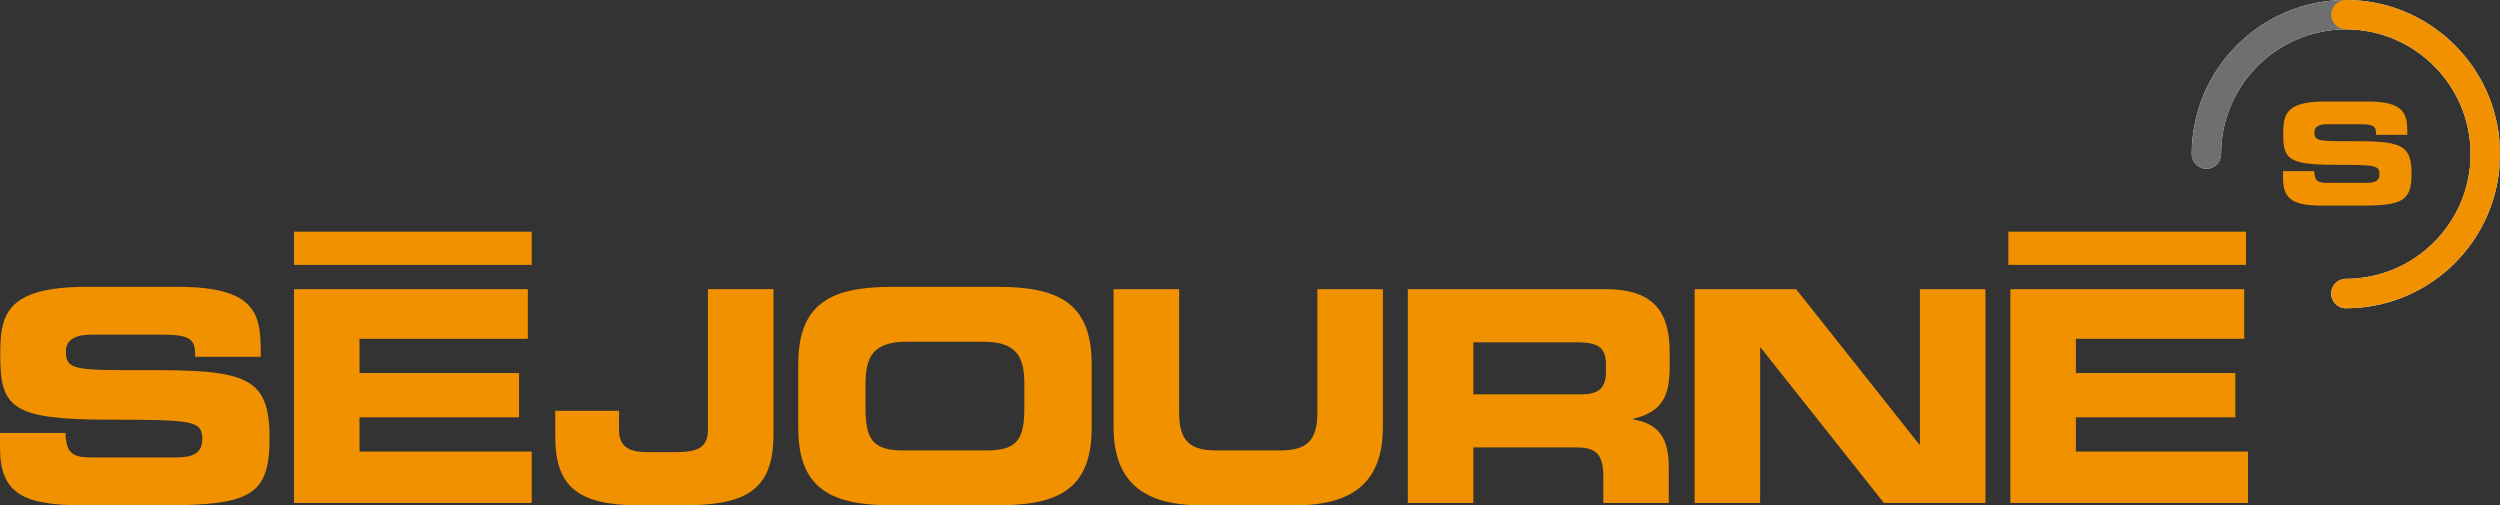
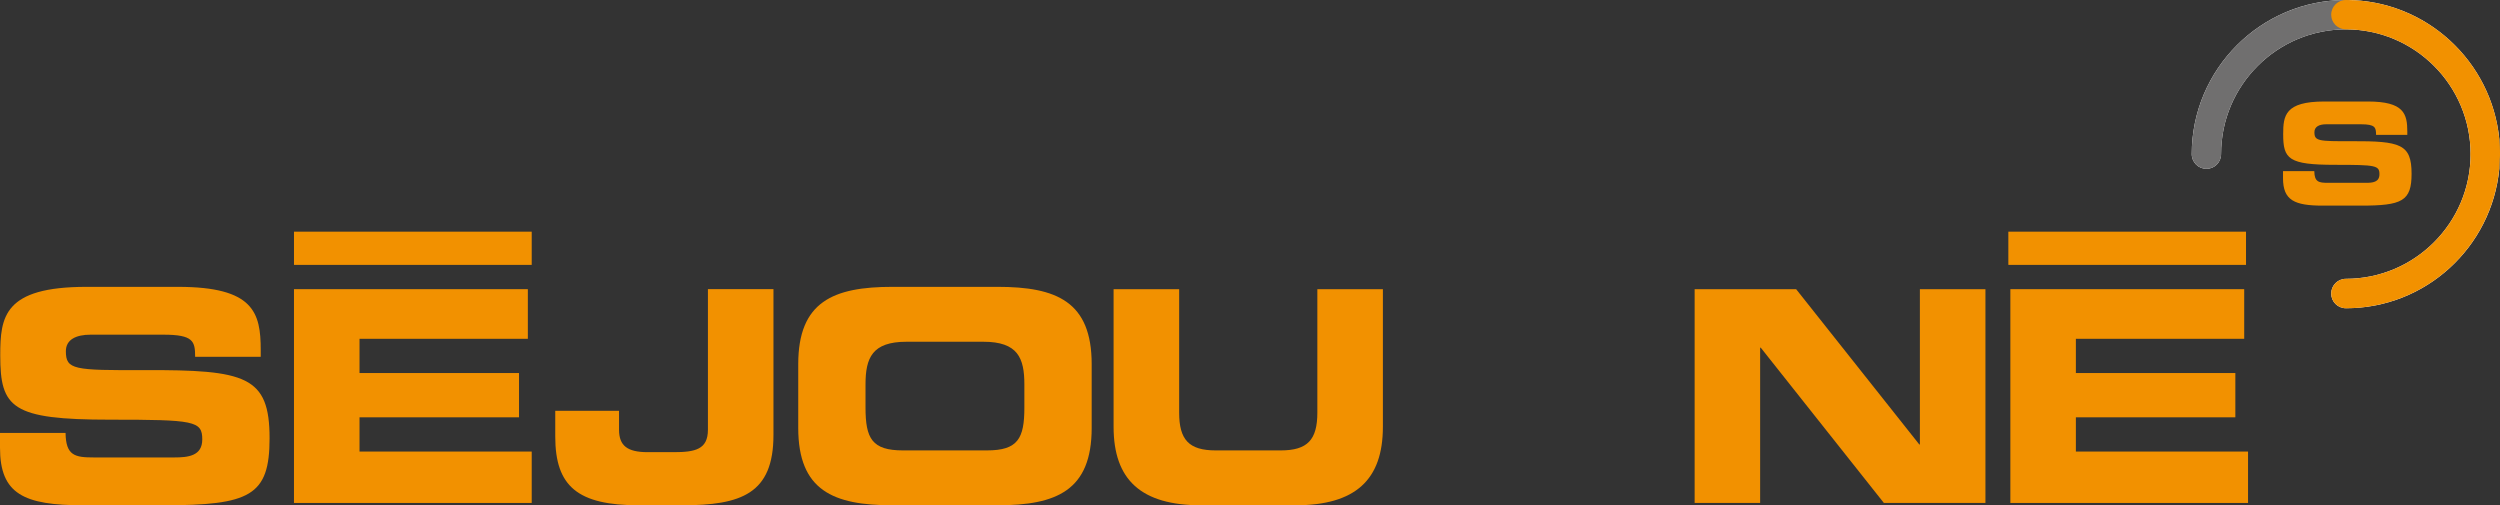
<svg xmlns="http://www.w3.org/2000/svg" xmlns:xlink="http://www.w3.org/1999/xlink" version="1.1" id="Calque_1" x="0px" y="0px" width="240.602px" height="48.63px" viewBox="0 0 240.602 48.63" enable-background="new 0 0 240.602 48.63" xml:space="preserve">
  <rect x="0" y="0" width="240.602" height="48.63" fill="#333333" stroke="none" />
  <g>
    <defs>
      <rect id="SVGID_1_" width="240.602" height="48.63" />
    </defs>
    <clipPath id="SVGID_2_">
      <use xlink:href="#SVGID_1_" overflow="visible" />
    </clipPath>
    <path clip-path="url(#SVGID_2_)" fill="#F29100" d="M13.871,35.62c-6.771,0.025-7.532-0.032-7.532-1.821   c0-1.109,0.965-1.59,2.387-1.59h6.984c2.898,0,3.07,0.625,3.07,2.13h6.313v-0.656c0-3.607-0.684-6.076-7.958-6.076H8.324   c-7.953,0-8.3,2.867-8.3,6.591c0,5.057,1.087,6.192,10.574,6.192c8.129,0,8.868,0.117,8.868,1.904c0,1.593-1.367,1.731-2.7,1.731   H9.035c-1.82,0-2.696-0.168-2.726-2.356H0v1.422c0,4.463,2.299,5.539,8.042,5.539h7.641c8.382,0,10.261-0.906,10.261-6.449   C25.944,36.187,23.667,35.588,13.871,35.62" />
  </g>
  <polygon fill="#F29100" points="28.293,27.83 28.293,48.404 51.172,48.404 51.172,43.458 34.6,43.458 34.6,40.163 49.951,40.163   49.951,35.901 34.6,35.901 34.6,32.606 50.8,32.606 50.8,27.83 " />
  <g>
    <defs>
      <rect id="SVGID_3_" width="240.602" height="48.63" />
    </defs>
    <clipPath id="SVGID_4_">
      <use xlink:href="#SVGID_3_" overflow="visible" />
    </clipPath>
    <path clip-path="url(#SVGID_4_)" fill="#F29100" d="M68.131,41.356c0,1.902-1.225,2.16-3.297,2.16h-2.503   c-1.959,0-2.755-0.624-2.755-2.16v-1.819h-6.138v2.477c0,4.801,2.162,6.616,8.07,6.616h4.119c5.712,0,8.811-1.105,8.811-6.762   V27.829h-6.307V41.356z" />
    <path clip-path="url(#SVGID_4_)" fill="#F29100" d="M98.586,39.225c0,2.983-0.625,4.123-3.609,4.123h-8.07   c-2.982,0-3.609-1.14-3.609-4.123v-2.216c0-2.558,0.627-4.119,3.951-4.119h7.386c3.326,0,3.951,1.562,3.951,4.119V39.225z    M96.002,27.606H85.887c-5.683,0-9.064,1.418-9.064,7.442v6.138c0,6.022,3.381,7.443,9.064,7.443h10.115   c5.683,0,9.062-1.421,9.062-7.443v-6.138C105.064,29.024,101.685,27.606,96.002,27.606" />
    <path clip-path="url(#SVGID_4_)" fill="#F29100" d="M126.783,39.708c0,2.614-0.939,3.64-3.525,3.64h-6.254   c-2.585,0-3.521-1.025-3.521-3.64V27.83h-6.31v13.242c0,5.112,2.646,7.558,8.441,7.558h9.037c5.8,0,8.44-2.445,8.44-7.558V27.83   h-6.308V39.708z" />
-     <path clip-path="url(#SVGID_4_)" fill="#F29100" d="M154.557,35.789c0,1.477-0.626,2.159-2.327,2.159h-10.433v-5.004h9.862   c1.988,0,2.897,0.344,2.897,2.16V35.789z M154.525,27.83h-19.036v20.574h6.308v-5.344h9.916c1.959,0,2.593,0.71,2.593,2.872v2.472   h6.298v-3.496c0-3.382-1.562-4.208-3.434-4.546v-0.055c2.899-0.682,3.522-2.306,3.522-5.063v-1.306   C160.692,30.246,159.384,27.83,154.525,27.83" />
  </g>
  <polygon fill="#F29100" points="184.771,27.83 184.771,42.778 184.717,42.778 172.861,27.83 163.093,27.83 163.093,48.404   169.397,48.404 169.397,33.459 169.455,33.459 181.306,48.404 191.08,48.404 191.08,27.83 " />
  <polygon fill="#F29100" points="193.479,27.83 193.479,48.404 216.353,48.404 216.353,43.458 199.783,43.458 199.783,40.163   215.132,40.163 215.132,35.901 199.783,35.901 199.783,32.606 215.984,32.606 215.984,27.83 " />
  <rect x="28.294" y="22.296" fill="#F29100" width="22.878" height="3.197" />
  <rect x="193.285" y="22.296" fill="#F29100" width="22.873" height="3.197" />
  <g>
    <defs>
      <rect id="SVGID_5_" width="240.602" height="48.63" />
    </defs>
    <clipPath id="SVGID_6_">
      <use xlink:href="#SVGID_5_" overflow="visible" />
    </clipPath>
    <path clip-path="url(#SVGID_6_)" fill="#F29100" d="M219.721,16.473h3.009c0.013,1.042,0.434,1.122,1.298,1.122h3.689   c0.635,0,1.282-0.066,1.282-0.823c0-0.854-0.352-0.909-4.226-0.909c-4.521,0-5.038-0.541-5.038-2.951   c0-1.776,0.164-3.143,3.954-3.143h4.202c3.466,0,3.79,1.179,3.79,2.897v0.313h-3.007c0-0.72-0.081-1.019-1.463-1.019h-3.329   c-0.684,0-1.141,0.231-1.141,0.76c0,0.854,0.365,0.882,3.593,0.868c4.671-0.015,5.758,0.27,5.758,3.126   c0,2.644-0.898,3.076-4.893,3.076h-3.644c-2.739,0-3.836-0.514-3.836-2.641V16.473z" />
    <path clip-path="url(#SVGID_6_)" fill="#FFFFFF" d="M240.538,13.419C239.82,5.899,233.474,0,225.772,0   c-8.182,0-14.838,6.651-14.838,14.831c0,0.784,0.637,1.417,1.415,1.417c0.786,0,1.411-0.633,1.411-1.417   c0-6.621,5.389-12.004,12.012-12.004c6.616,0,11.998,5.383,11.998,12.004c0,6.618-5.382,12.003-11.998,12.003   c-0.787,0-1.417,0.637-1.417,1.417c0,0.784,0.63,1.415,1.417,1.415c7.701,0,14.048-5.898,14.766-13.418V13.419z" />
    <path clip-path="url(#SVGID_6_)" fill="#706F6F" d="M212.35,16.248c-0.778,0-1.415-0.633-1.415-1.416   c0-8.182,6.656-14.831,14.838-14.831c0.778,0,1.411,0.631,1.411,1.417c0,0.776-0.633,1.409-1.411,1.409   c-6.623,0-12.012,5.384-12.012,12.005C213.761,15.615,213.136,16.248,212.35,16.248" />
    <path clip-path="url(#SVGID_6_)" fill="#F29100" d="M240.537,14.409v1.81c0.043-0.457,0.064-0.92,0.064-1.387   C240.602,14.685,240.579,14.543,240.537,14.409 M235.74,25.809c-0.003,0.001-0.005,0.004-0.007,0.005   C235.735,25.813,235.737,25.81,235.74,25.809 M235.709,25.837c-0.006,0.005-0.011,0.009-0.016,0.013   C235.698,25.846,235.703,25.842,235.709,25.837 M235.678,25.864c-0.007,0.005-0.013,0.012-0.02,0.018   C235.665,25.876,235.671,25.869,235.678,25.864 M235.646,25.893c-0.008,0.006-0.015,0.013-0.022,0.02   C235.632,25.905,235.639,25.898,235.646,25.893 M235.615,25.92c-0.008,0.008-0.017,0.015-0.024,0.022   C235.599,25.935,235.607,25.928,235.615,25.92 M235.586,25.946c-0.011,0.01-0.021,0.018-0.03,0.026   C235.565,25.964,235.575,25.956,235.586,25.946 M235.556,25.973c-2.151,1.893-4.853,3.173-7.829,3.566   C230.703,29.146,233.404,27.865,235.556,25.973 M227.725,29.54c-0.014,0.001-0.028,0.003-0.042,0.004   C227.696,29.543,227.711,29.541,227.725,29.54 M227.681,29.545c-0.015,0.002-0.027,0.004-0.041,0.005   C227.653,29.549,227.666,29.547,227.681,29.545 M227.636,29.551c-0.014,0.002-0.027,0.003-0.04,0.005   C227.608,29.554,227.622,29.553,227.636,29.551 M227.592,29.556c-0.014,0.002-0.026,0.003-0.039,0.005   C227.565,29.559,227.578,29.558,227.592,29.556 M227.548,29.562c-0.014,0.001-0.027,0.003-0.04,0.004   C227.521,29.564,227.534,29.563,227.548,29.562 M227.505,29.566c-0.101,0.011-0.201,0.022-0.303,0.032   C227.304,29.589,227.404,29.577,227.505,29.566 M227.198,29.599c-0.012,0.001-0.023,0.002-0.036,0.003   C227.175,29.601,227.188,29.6,227.198,29.599 M227.154,29.604c-0.012,0.001-0.022,0.001-0.034,0.002   C227.132,29.604,227.143,29.604,227.154,29.604 M227.108,29.606c-0.01,0.002-0.021,0.002-0.032,0.003   C227.088,29.608,227.099,29.608,227.108,29.606 M227.063,29.61c-0.01,0.001-0.019,0.002-0.028,0.003   C227.044,29.612,227.053,29.611,227.063,29.61 M227.017,29.614c-0.009,0.001-0.02,0.002-0.029,0.003   C226.997,29.616,227.007,29.615,227.017,29.614 M226.973,29.618c-0.01,0.001-0.021,0.001-0.029,0.002   C226.952,29.619,226.963,29.619,226.973,29.618 M226.927,29.623c-0.009,0-0.02,0.001-0.028,0.002   C226.907,29.624,226.918,29.623,226.927,29.623 M226.881,29.626c-0.01,0.001-0.019,0.002-0.027,0.002   C226.862,29.628,226.871,29.627,226.881,29.626 M226.835,29.629c-0.01,0.001-0.019,0.002-0.027,0.003   C226.816,29.631,226.825,29.63,226.835,29.629 M226.789,29.632c-0.009,0.001-0.019,0.002-0.027,0.002   C226.771,29.634,226.78,29.633,226.789,29.632 M226.744,29.636c-0.009,0-0.019,0.001-0.027,0.001   C226.726,29.637,226.735,29.636,226.744,29.636 M226.697,29.638c-0.008,0.001-0.017,0.002-0.025,0.002   C226.681,29.64,226.689,29.639,226.697,29.638 M226.652,29.642c-0.009,0-0.018,0-0.027,0.001   C226.635,29.642,226.644,29.642,226.652,29.642 M226.61,29.644c-0.01,0-0.021,0.001-0.03,0.002   C226.59,29.645,226.601,29.644,226.61,29.644 M226.572,29.646c-0.021,0.001-0.043,0.002-0.064,0.003   C226.529,29.647,226.551,29.646,226.572,29.646 M226.489,29.649c-0.008,0.001-0.015,0.001-0.021,0.001   C226.475,29.65,226.481,29.65,226.489,29.649 M226.443,29.651c-0.008,0-0.016,0.001-0.023,0.001   C226.428,29.652,226.436,29.651,226.443,29.651 M226.397,29.653c-0.008,0.001-0.017,0.001-0.025,0.001   C226.381,29.654,226.39,29.654,226.397,29.653 M226.352,29.655c-0.008,0-0.015,0-0.023,0.001   C226.336,29.655,226.344,29.655,226.352,29.655 M226.305,29.657h-0.022H226.305 M226.259,29.659h-0.022H226.259 M226.212,29.659   c-0.008,0.001-0.015,0.001-0.021,0.001C226.196,29.66,226.204,29.66,226.212,29.659 M226.166,29.661c-0.008,0-0.016,0-0.022,0.001   C226.151,29.661,226.157,29.661,226.166,29.661 M226.119,29.662c-0.007,0-0.015,0.002-0.021,0.002   C226.104,29.664,226.112,29.662,226.119,29.662 M226.072,29.664c-0.007,0.001-0.014,0.001-0.021,0.001   C226.058,29.665,226.065,29.665,226.072,29.664 M226.025,29.665c-0.007,0-0.014,0-0.02,0   C226.012,29.665,226.02,29.665,226.025,29.665 M225.979,29.665c-0.006,0-0.014,0.001-0.02,0.001   C225.965,29.666,225.973,29.665,225.979,29.665 M225.931,29.666h-0.019H225.931 M225.884,29.667h-0.019H225.884 M225.837,29.667   h-0.019H225.837" />
    <path clip-path="url(#SVGID_6_)" fill="#F29100" d="M239.188,13.419c-0.783,0-1.416,0.632-1.416,1.412   c0,6.618-5.384,12.003-11.999,12.003c-0.786,0-1.416,0.637-1.416,1.417c0,0.784,0.63,1.415,1.416,1.415h0.046h0.018h0.029h0.018   c0.01,0,0.02,0,0.029,0h0.018h0.028c0.007,0,0.014-0.001,0.021-0.001h0.025c0.007,0,0.014,0,0.021-0.001h0.024   c0.007,0,0.015,0,0.021-0.001h0.024c0.009,0,0.016-0.001,0.022-0.001h0.024c0.008-0.001,0.016-0.001,0.022-0.001   c0.008,0,0.016,0,0.024,0c0.007,0,0.014,0,0.021-0.001c0.01,0,0.018,0,0.025-0.001h0.021c0.01-0.001,0.018-0.001,0.024-0.002h0.021   c0.009,0,0.017,0,0.024,0c0.008-0.001,0.015-0.001,0.023-0.001c0.008-0.001,0.014-0.001,0.021-0.002c0.008,0,0.016,0,0.024-0.001   c0.008,0,0.015-0.001,0.022-0.001c0.007,0,0.016,0,0.023,0c0.008-0.001,0.016-0.001,0.023-0.001   c0.008-0.001,0.015-0.001,0.022-0.002c0.006,0,0.012,0,0.019-0.001c0.021-0.001,0.042-0.001,0.065-0.003h0.007   c0.01-0.001,0.021-0.002,0.03-0.002c0.004,0,0.01,0,0.015,0c0.009-0.001,0.019-0.002,0.027-0.002   c0.007-0.001,0.013-0.001,0.019-0.002c0.009,0,0.019-0.002,0.027-0.002c0.006,0,0.013-0.001,0.018-0.001   c0.011-0.001,0.02-0.002,0.028-0.002c0.006-0.001,0.012-0.001,0.018-0.002c0.01,0,0.02,0,0.028-0.001   c0.005,0,0.012-0.001,0.018-0.001c0.01-0.001,0.018-0.002,0.026-0.002c0.007,0,0.013-0.001,0.021-0.001   c0.008-0.001,0.017-0.002,0.025-0.003c0.007,0,0.013-0.001,0.019-0.001c0.009-0.001,0.019-0.001,0.027-0.002   c0.006-0.001,0.013-0.001,0.018-0.002c0.01,0,0.019,0,0.028-0.001c0.006-0.001,0.012-0.001,0.017-0.002   c0.01-0.001,0.02-0.002,0.029-0.002c0.005,0,0.011-0.001,0.017-0.002c0.009-0.001,0.019-0.002,0.029-0.003c0.005,0,0.009,0,0.014,0   c0.01-0.001,0.021-0.002,0.031-0.004c0.004,0,0.008,0,0.012,0c0.011-0.001,0.023-0.002,0.034-0.003   c0.002-0.001,0.006-0.001,0.008-0.002c0.013,0,0.024-0.001,0.036-0.003h0.005c0.101-0.011,0.201-0.021,0.301-0.032   c0.002,0,0.002-0.001,0.004-0.001c0.013-0.001,0.026-0.002,0.039-0.004c0.001-0.001,0.003-0.001,0.005-0.001   c0.014-0.001,0.026-0.003,0.04-0.005h0.003c0.015-0.002,0.027-0.004,0.04-0.006c0.002,0,0.004,0,0.004,0   c0.015-0.002,0.028-0.004,0.041-0.005c0.001-0.001,0.002-0.001,0.003-0.001c0.014-0.002,0.028-0.003,0.041-0.005   c0.001-0.001,0.001-0.001,0.003-0.001c2.978-0.393,5.679-1.673,7.829-3.564c0.011-0.01,0.02-0.019,0.029-0.027   c0.001-0.001,0.004-0.002,0.005-0.004c0.008-0.007,0.019-0.016,0.026-0.023c0.002-0.002,0.006-0.004,0.008-0.006   c0.007-0.008,0.015-0.014,0.022-0.021c0.004-0.003,0.008-0.008,0.013-0.012c0.006-0.005,0.012-0.011,0.018-0.017   c0.006-0.004,0.013-0.01,0.018-0.015s0.01-0.009,0.015-0.014c0.008-0.007,0.016-0.015,0.024-0.021   c0.002-0.002,0.004-0.004,0.007-0.006c2.664-2.424,4.445-5.803,4.798-9.591v-1.809C240.358,13.835,239.821,13.419,239.188,13.419" />
    <path clip-path="url(#SVGID_6_)" fill="#F29100" d="M239.188,16.248c-0.783,0-1.416-0.633-1.416-1.416   c0-6.621-5.384-12.005-11.999-12.005c-0.786,0-1.416-0.633-1.416-1.409c0-0.786,0.63-1.417,1.416-1.417   c8.179,0,14.83,6.649,14.83,14.831C240.603,15.615,239.968,16.248,239.188,16.248" />
  </g>
</svg>